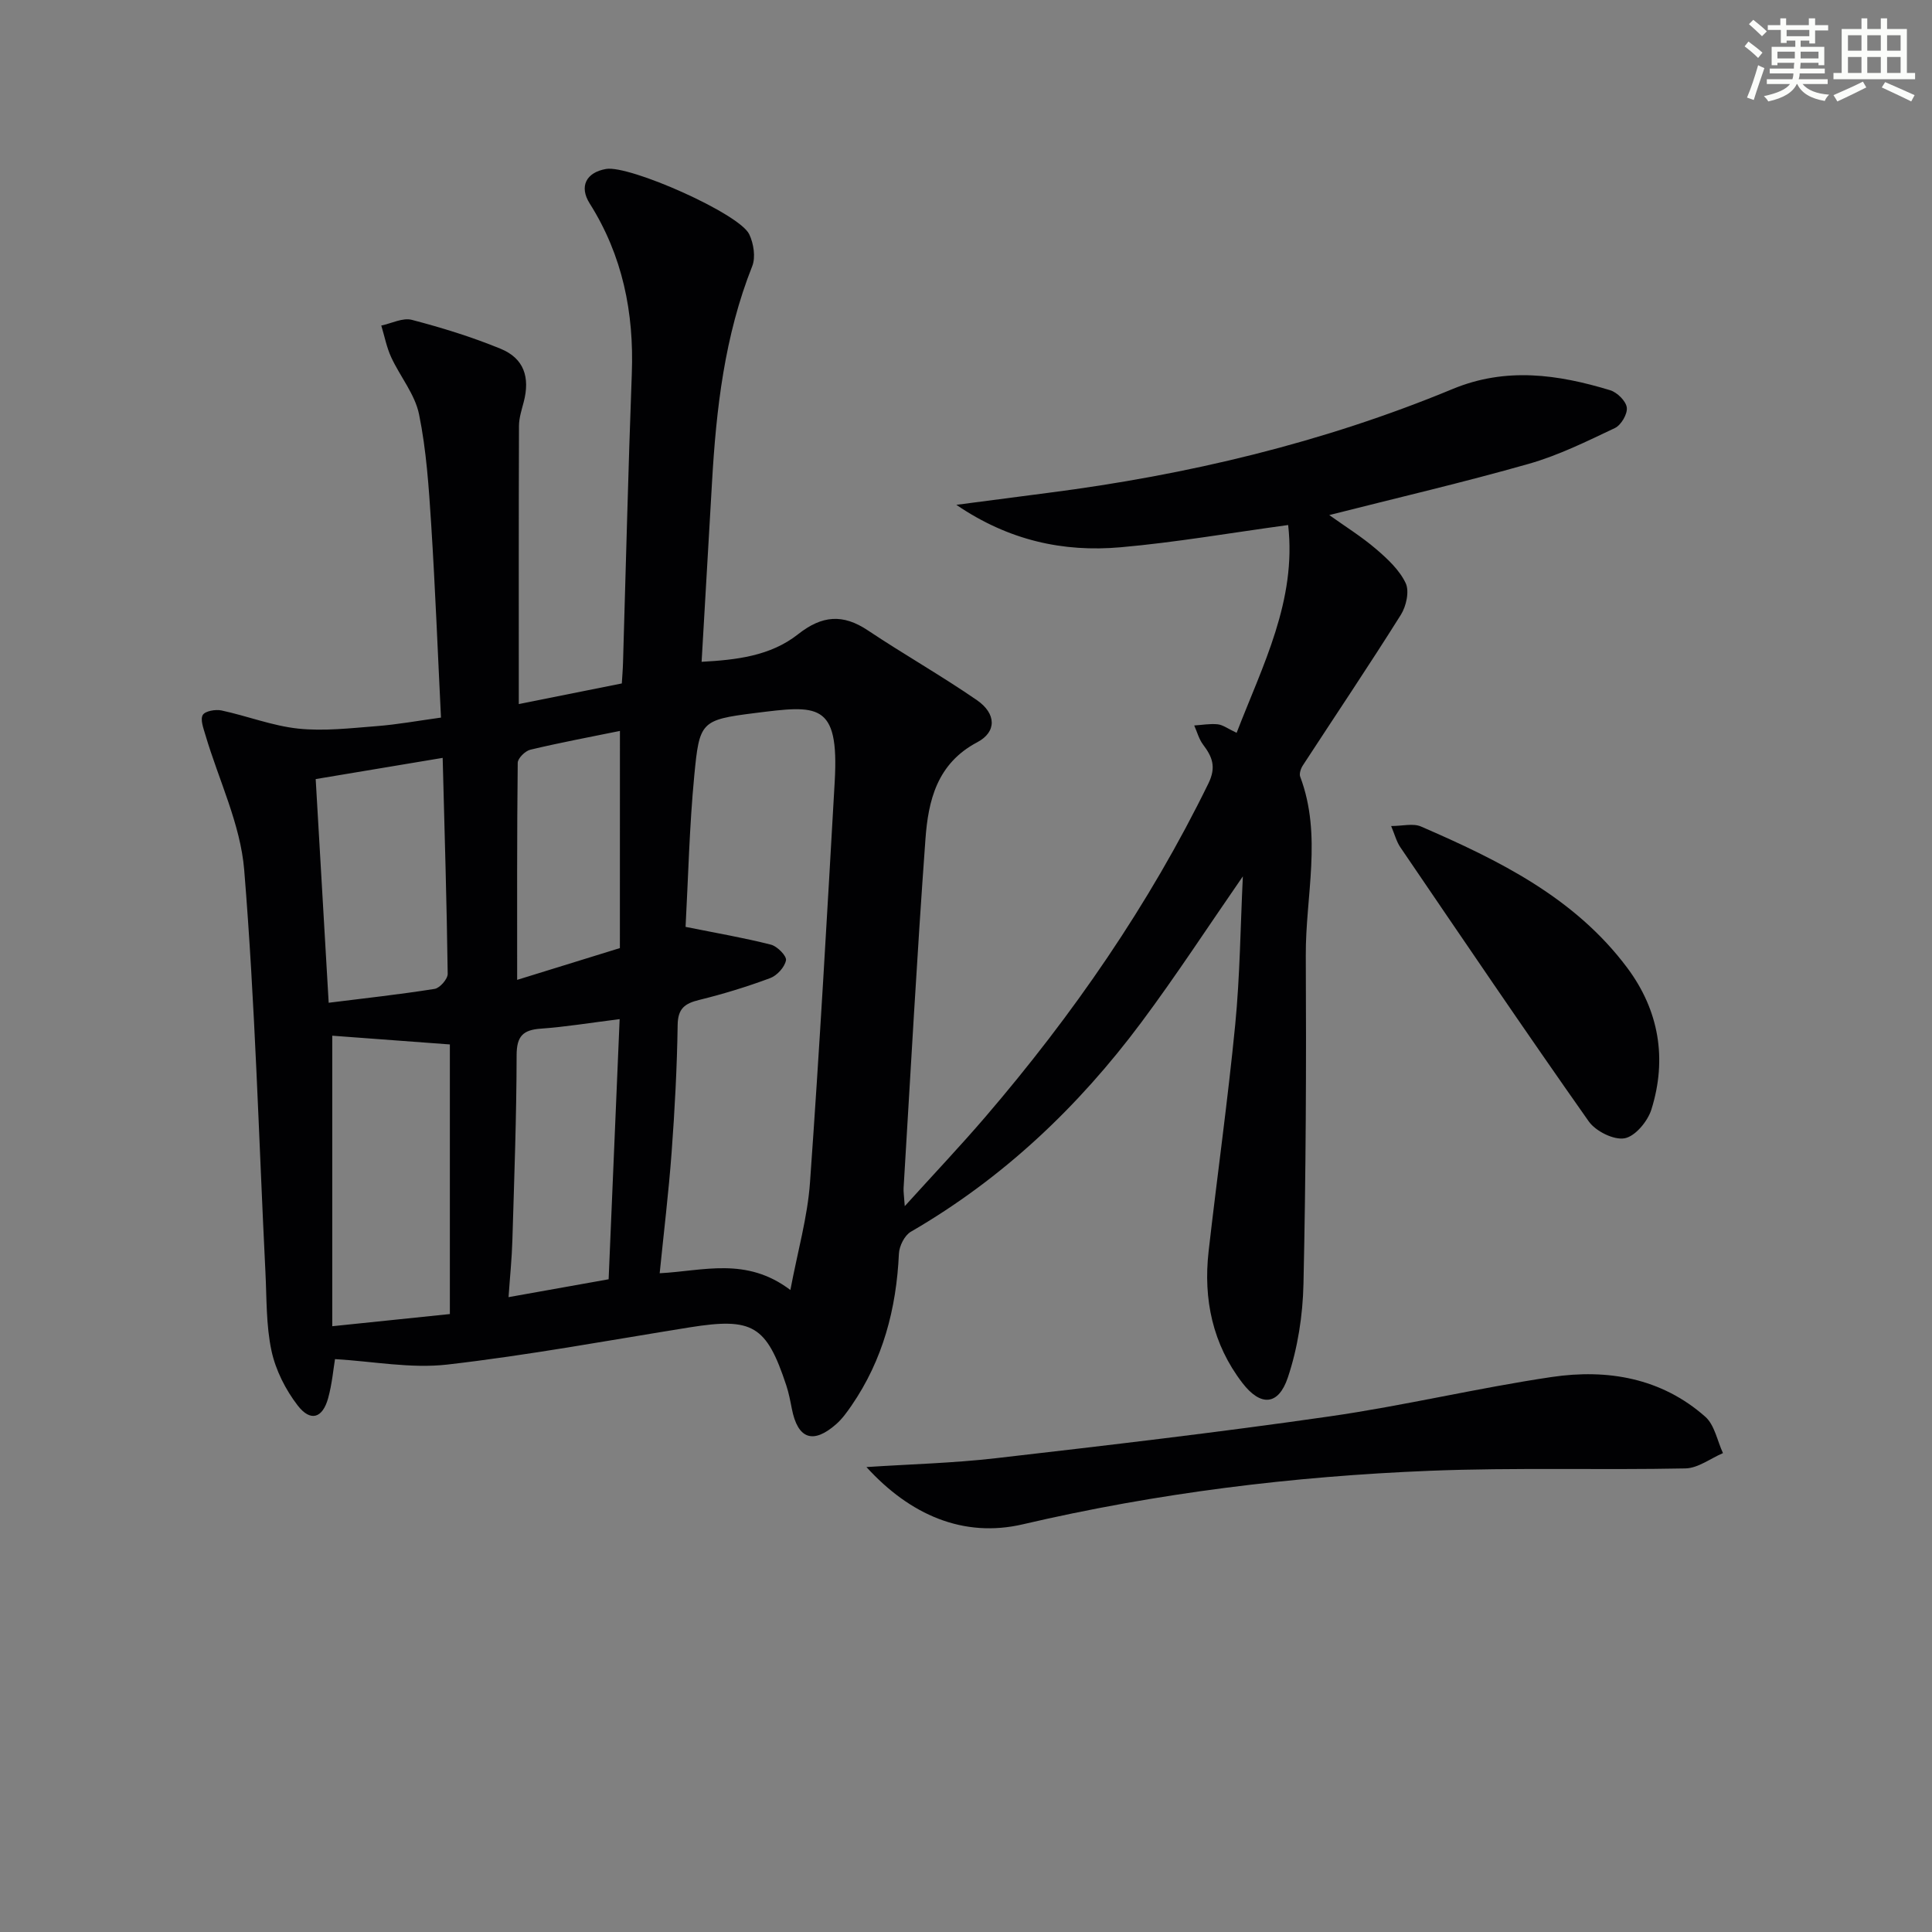
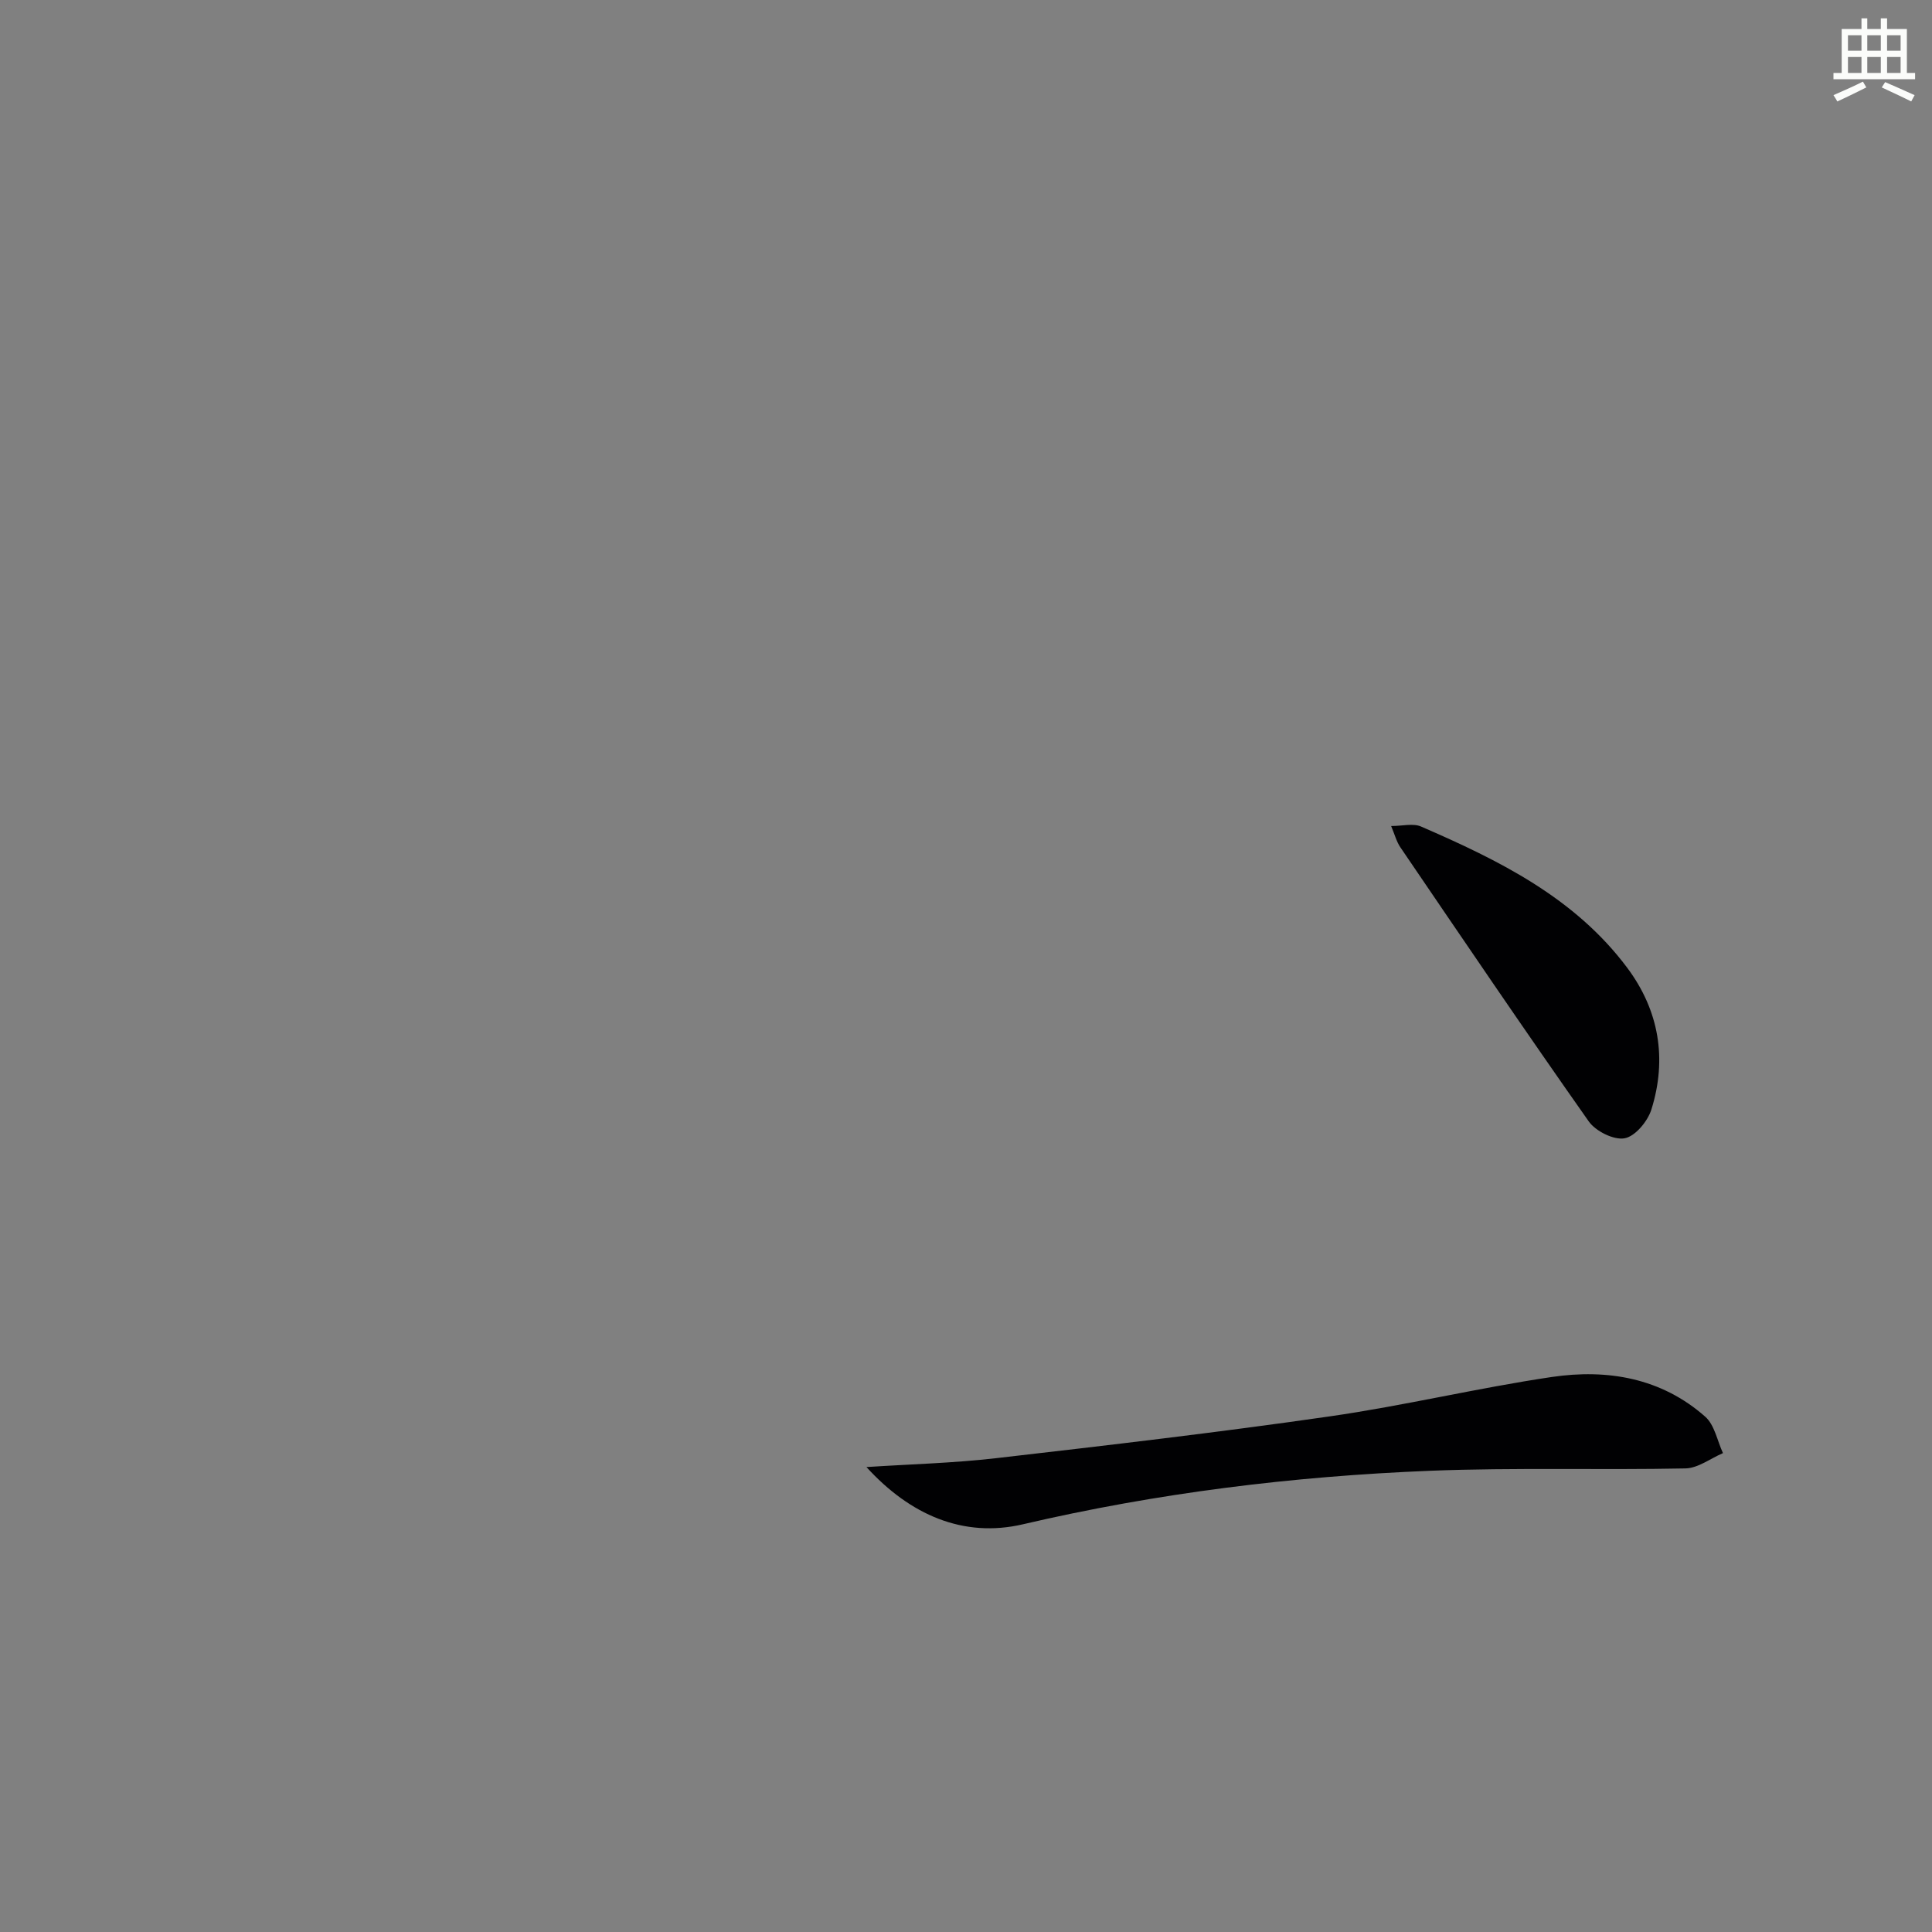
<svg xmlns="http://www.w3.org/2000/svg" enable-background="new 0 0 400 400" viewBox="0 0 400 400">
  <rect x="0" y="0" width="400" height="400" fill="#808080" stroke="none" />
  <g fill="#010103">
-     <path d="m257.32 181.44c-7.24 10.46-13.82 20.57-21.02 30.23-13.06 17.52-28.68 32.32-47.72 43.35-1.3.75-2.4 2.96-2.47 4.55-.52 11.38-3.31 21.98-9.82 31.45-.94 1.36-1.93 2.75-3.16 3.83-4.8 4.23-7.97 3.08-9.19-3.19-.32-1.63-.63-3.27-1.15-4.84-4.11-12.43-6.96-14.09-20.03-12-16.71 2.68-33.37 5.77-50.16 7.7-7.55.86-15.38-.67-23.24-1.13-.33 1.95-.6 5.09-1.42 8.08-1.15 4.16-3.64 4.96-6.29 1.54-2.52-3.26-4.58-7.33-5.44-11.34-1.14-5.31-.98-10.9-1.26-16.38-1.38-27.73-2.13-55.51-4.39-83.17-.77-9.48-5.29-18.65-8.04-27.98-.4-1.36-1.09-3.16-.54-4.11.47-.82 2.63-1.2 3.87-.94 5.33 1.14 10.53 3.19 15.89 3.76 5.33.56 10.82-.09 16.22-.51 4.29-.33 8.54-1.11 13.34-1.77-.66-13.31-1.18-26.7-2.03-40.06-.49-7.61-.99-15.29-2.51-22.73-.85-4.16-3.93-7.83-5.77-11.82-.95-2.06-1.38-4.37-2.05-6.56 2.12-.44 4.45-1.67 6.32-1.18 6.23 1.63 12.43 3.54 18.39 5.99 4.83 1.98 6.13 5.9 4.77 11.06-.42 1.6-.96 3.25-.97 4.88-.07 19.14-.04 38.28-.04 57.62 7.06-1.42 14.03-2.81 21.33-4.27.08-1.38.21-2.84.25-4.3.6-19.95 1.07-39.91 1.82-59.86.47-12.64-1.92-24.45-8.73-35.23-2.19-3.47-.77-6.41 3.41-7.13 4.82-.83 27.57 9.22 29.63 13.52.91 1.9 1.36 4.75.62 6.61-5.73 14.43-7.46 29.54-8.33 44.83-.69 12.11-1.4 24.22-2.15 37.08 7.13-.39 14.24-1.18 19.96-5.7 4.97-3.92 9.28-4.27 14.47-.8 7.43 4.96 15.22 9.37 22.57 14.44 4.03 2.78 4.13 6.58.06 8.72-8.34 4.41-10.14 12.07-10.72 20.1-1.75 24.04-3.06 48.11-4.52 72.17-.05.78.09 1.57.24 3.77 6.09-6.72 11.51-12.45 16.64-18.42 18.17-21.18 33.94-43.96 46.23-69.1 1.66-3.4.81-5.5-1.1-8.03-.86-1.14-1.24-2.63-1.84-3.97 1.62-.1 3.27-.41 4.87-.24 1.09.12 2.11.92 3.91 1.76 5.4-13.99 12.44-27.38 10.67-43.02-11.86 1.61-23.25 3.6-34.72 4.61-11.84 1.04-23.12-1.39-33.98-8.79 6.88-.9 12.98-1.71 19.08-2.49 28.78-3.7 56.82-10.36 83.67-21.49 11.04-4.58 21.8-3.03 32.61.25 1.45.44 3.27 2.23 3.45 3.58.18 1.33-1.17 3.64-2.46 4.25-5.82 2.76-11.68 5.66-17.83 7.41-13.53 3.85-27.25 7.04-41.31 10.61 3.38 2.41 6.74 4.5 9.71 7.05 2.36 2.02 4.83 4.33 6.11 7.04.8 1.69.12 4.78-1 6.56-6.59 10.5-13.52 20.79-20.29 31.18-.42.64-.78 1.7-.55 2.33 4.61 12.22 1.09 24.7 1.16 37.04.12 22.66.02 45.32-.48 67.97-.14 6.51-1.18 13.25-3.24 19.4-1.95 5.81-5.63 6.03-9.41 1.11-6.15-8.01-8.12-17.32-6.99-27.25 1.78-15.66 3.98-31.27 5.51-46.95.98-10.03 1.07-20.12 1.58-30.68zm-93.68 85.64c1.51-8.02 3.55-15.08 4.06-22.25 1.98-27.67 3.54-55.36 5.12-83.05.94-16.53-3.59-15.77-16.61-14.14-11.13 1.4-11.4 1.82-12.47 12.96-1.01 10.52-1.25 21.11-1.8 31.3 6.41 1.29 12.1 2.26 17.67 3.68 1.31.33 3.29 2.34 3.12 3.24-.27 1.42-1.85 3.16-3.28 3.69-4.79 1.78-9.7 3.29-14.67 4.51-2.97.73-4.43 1.74-4.48 5.19-.13 8.8-.6 17.61-1.25 26.39-.62 8.34-1.63 16.64-2.47 25.01 9.02-.46 17.89-3.47 27.06 3.47zm-70.5-50.84c-8.91-.66-16.95-1.26-24.35-1.81v60.15c8.86-.92 16.83-1.74 24.35-2.52 0-19.29 0-37.65 0-55.82zm-1.49-59.33c-9.45 1.58-17.88 2.99-26.29 4.39.9 15.53 1.77 30.49 2.69 46.31 7.53-.94 14.76-1.73 21.93-2.87 1.08-.17 2.73-2.05 2.71-3.12-.19-14.6-.64-29.19-1.04-44.71zm36.64 54.09c-6.16.77-11.21 1.61-16.3 1.97-3.71.26-5.02 1.55-5.03 5.49-.02 12.8-.5 25.6-.88 38.4-.11 3.74-.5 7.47-.79 11.7 7.41-1.32 13.97-2.49 20.72-3.7.75-17.89 1.5-35.6 2.28-53.86zm.06-59.67c-6.24 1.27-12.43 2.43-18.55 3.89-1.06.25-2.6 1.77-2.61 2.71-.17 14.77-.12 29.54-.12 44.94 7.35-2.27 14.06-4.35 21.27-6.58.01-14.95.01-29.56.01-44.96z" />
    <path d="m179.39 303.74c8.92-.59 17.89-.81 26.76-1.83 23.07-2.66 46.14-5.35 69.12-8.66 15.41-2.21 30.62-5.88 46.02-8.16 11.51-1.7 22.68.19 31.77 8.23 1.93 1.71 2.48 4.98 3.66 7.53-2.59 1.11-5.16 3.12-7.77 3.17-17.64.36-35.3-.21-52.91.49-28.38 1.14-56.46 4.59-84.22 11.07-12.36 2.9-23.42-1.94-32.43-11.84z" />
    <path d="m288.02 171.02c2.34 0 4.55-.61 6.18.1 16.11 6.99 31.82 14.69 42.7 29.25 6.59 8.83 8.28 18.84 5.01 29.32-.76 2.45-3.35 5.58-5.55 5.98-2.24.41-5.99-1.46-7.43-3.5-13.22-18.77-26.09-37.78-39.01-56.76-.8-1.18-1.17-2.67-1.9-4.39z" />
  </g>
-   <path d="m361.2 9.6.8-1c.9.7 1.9 1.4 2.9 2.3l-.9 1.1c-1-1-2-1.8-2.8-2.4zm.5 10.6c.9-2.1 1.6-4.3 2.3-6.7.4.2.8.4 1.3.6-.7 2.1-1.5 4.3-2.2 6.6zm.4-15.2.9-.9c1 .8 2 1.6 2.8 2.4l-1 1c-.9-.9-1.8-1.7-2.7-2.5zm12.5-1.2h1.2v1.4h2.7v1.1h-2.7v2.7h-1.2v-.6h-1.8v1.3h4.9v3.8h-1.2v-.5h-3.7c0 .4-.1.9-.1 1.2h5.1v1h-5.2c0 .5-.1.9-.2 1.2h6v1h-5.2c1.1 1.3 2.9 2 5.5 2.2-.4.4-.7.8-.9 1.3-2.9-.5-4.8-1.6-5.7-3.5h-.1c-.8 1.7-2.7 2.9-5.9 3.6-.2-.4-.6-.8-.9-1.1 2.8-.6 4.6-1.4 5.4-2.5h-4.8v-1h5.3c.1-.3.2-.7.2-1.2h-4.9v-1h5c0-.4 0-.8.1-1.2h-3.5v.5h-1.2v-3.8h4.9v-1.3h-1.8v.5h-1.2v-2.7h-2.7v-1h2.6v-1.4h1.2v1.4h4.7v-1.4zm-6.6 8.3h3.6c0-.4 0-.9 0-1.4h-3.6zm1.9-4.6h4.7v-1.3h-4.7zm6.6 3.2h-3.7v1.4h3.7z" fill="#fbfcfa" />
  <path d="m385.3 3.8h1.3v2.2h2.8v-2.2h1.3v2.2h4.1v9.1h1.7v1.3h-16.9v-1.3h1.7v-9.1h4.1v-2.2zm.4 13.1.7 1.2c-1.8.9-3.8 1.9-6 2.9-.2-.4-.5-.8-.8-1.3 2.3-1 4.3-1.9 6.1-2.8zm-3.1-6.4h2.8v-3.2h-2.8zm0 4.6h2.8v-3.3h-2.8zm4-4.6h2.8v-3.2h-2.8zm0 4.6h2.8v-3.3h-2.8zm3.7 1.9c2.1.9 4.1 1.8 6.1 2.7l-.7 1.3c-2.2-1.1-4.2-2-6.1-2.9zm3.2-9.7h-2.8v3.2h2.8zm-2.8 7.8h2.8v-3.3h-2.8z" fill="#fbfcfa" />
</svg>